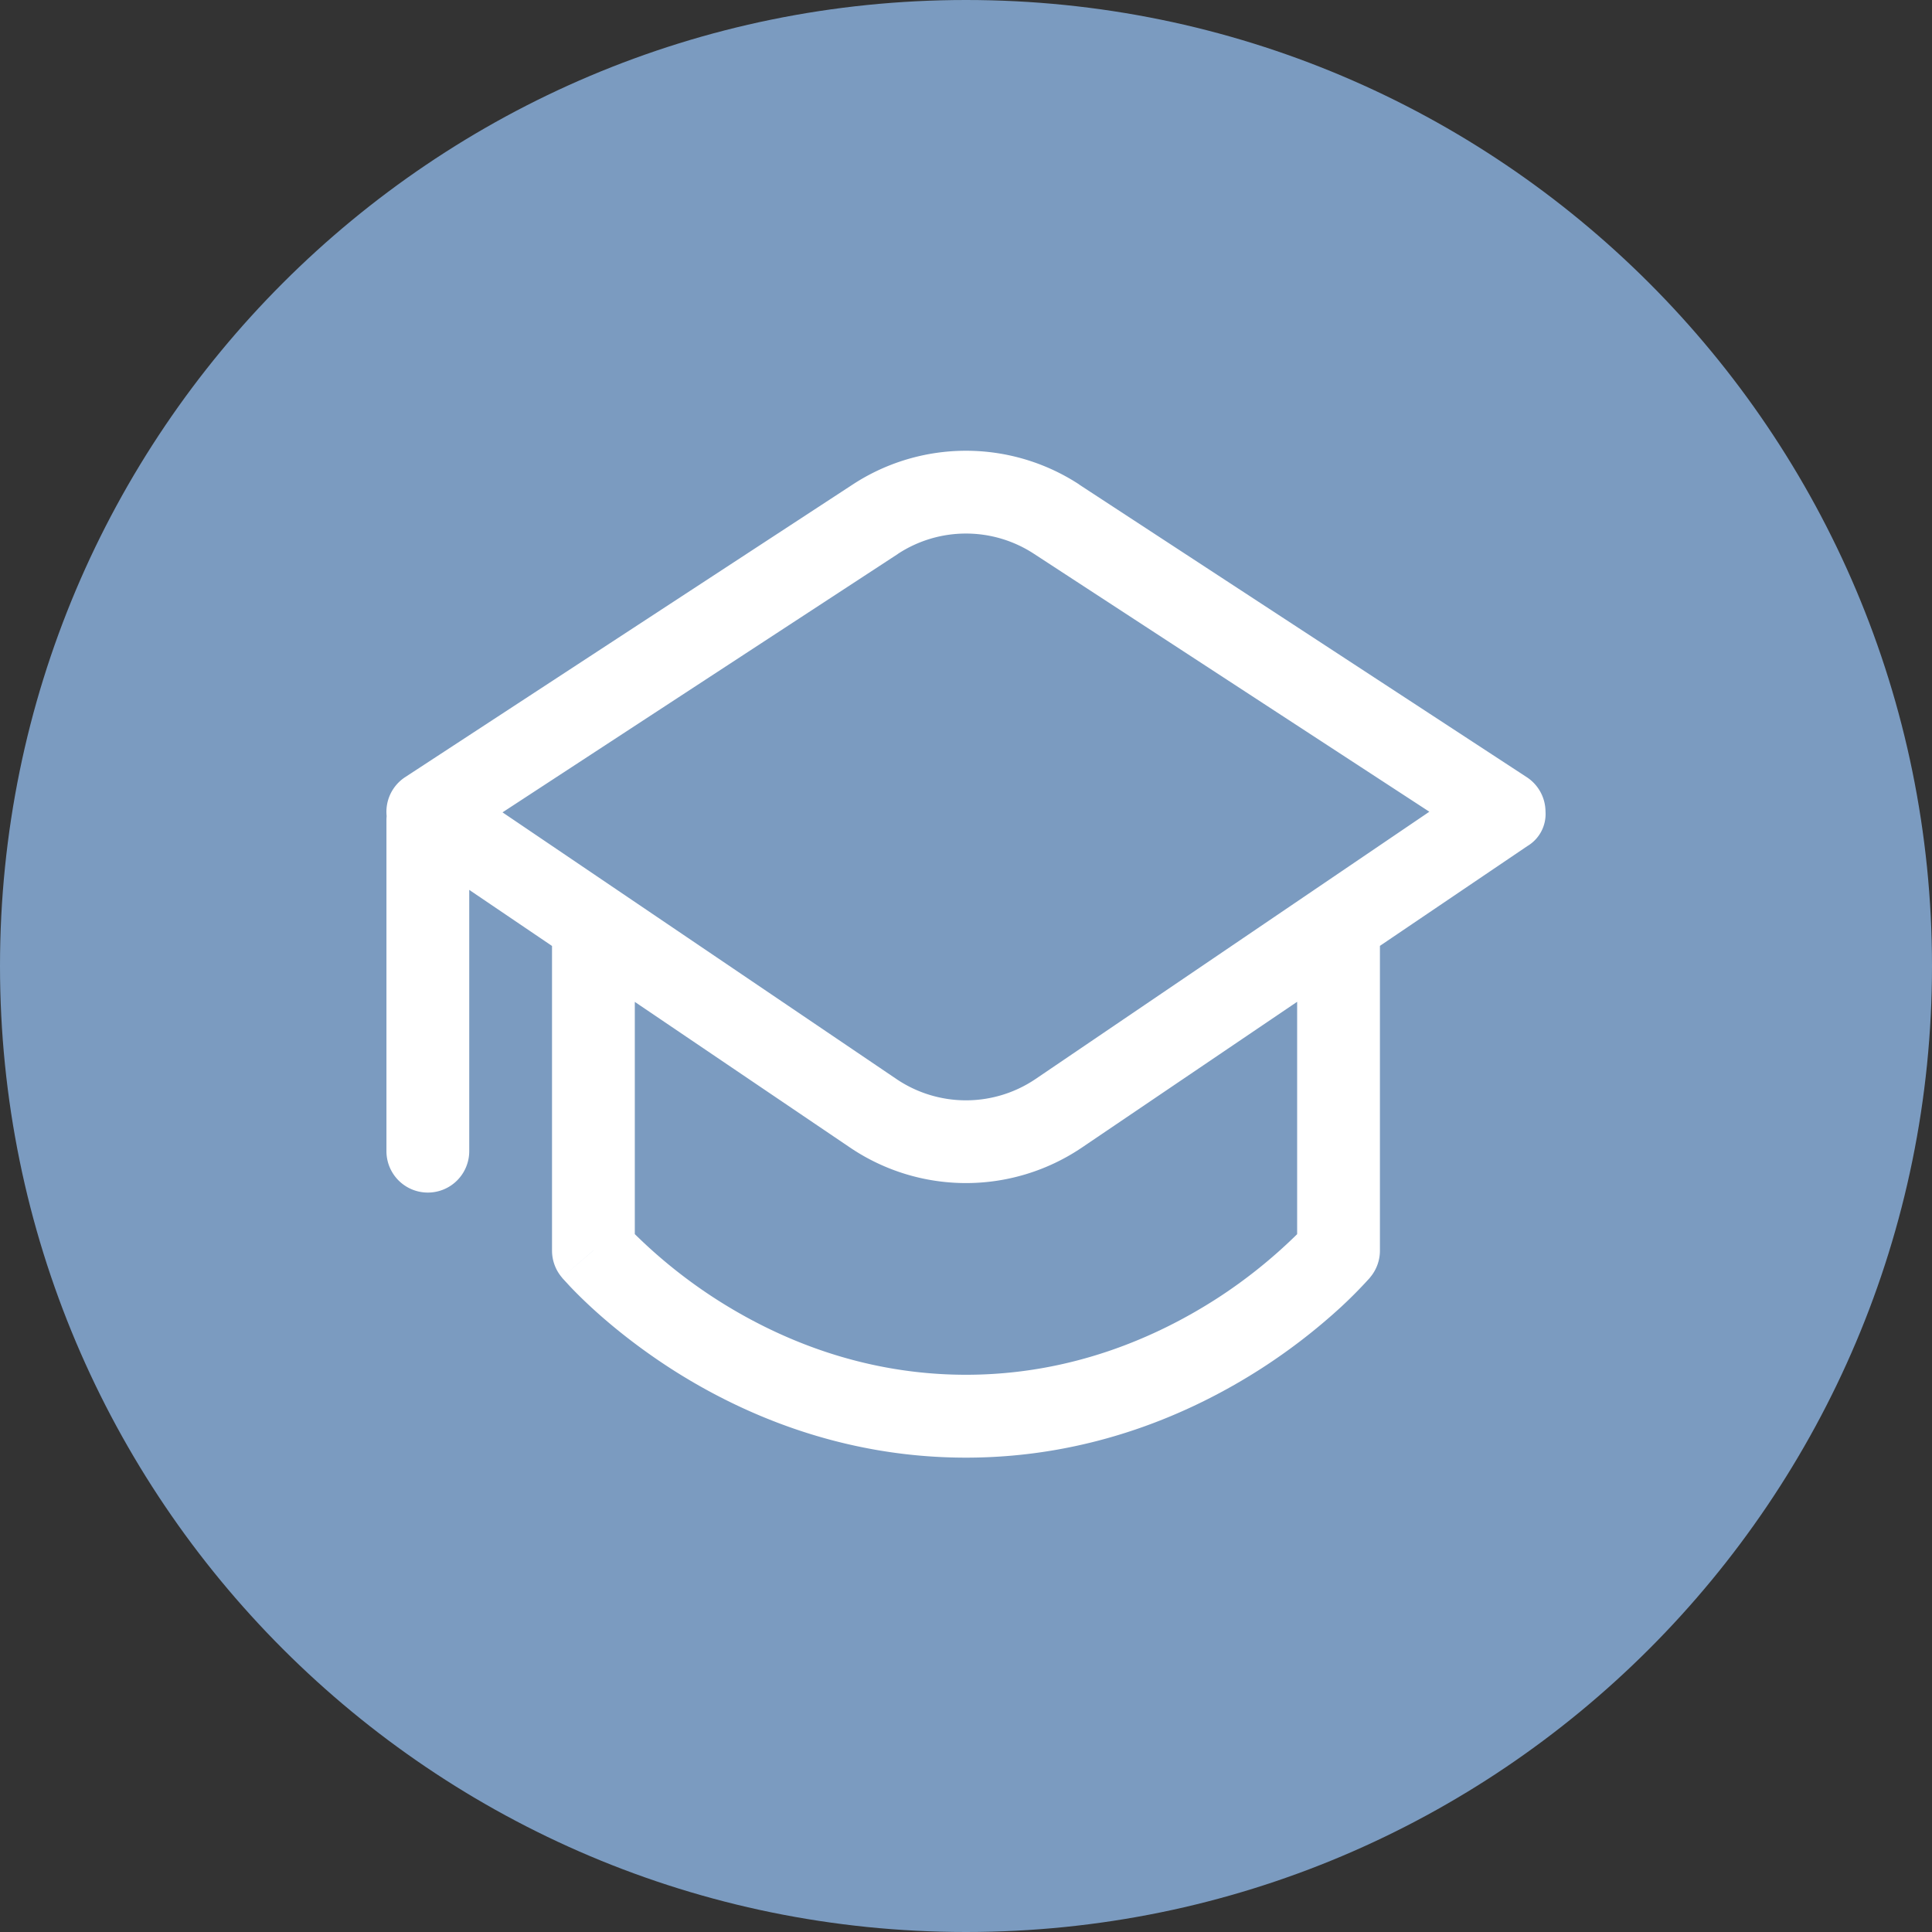
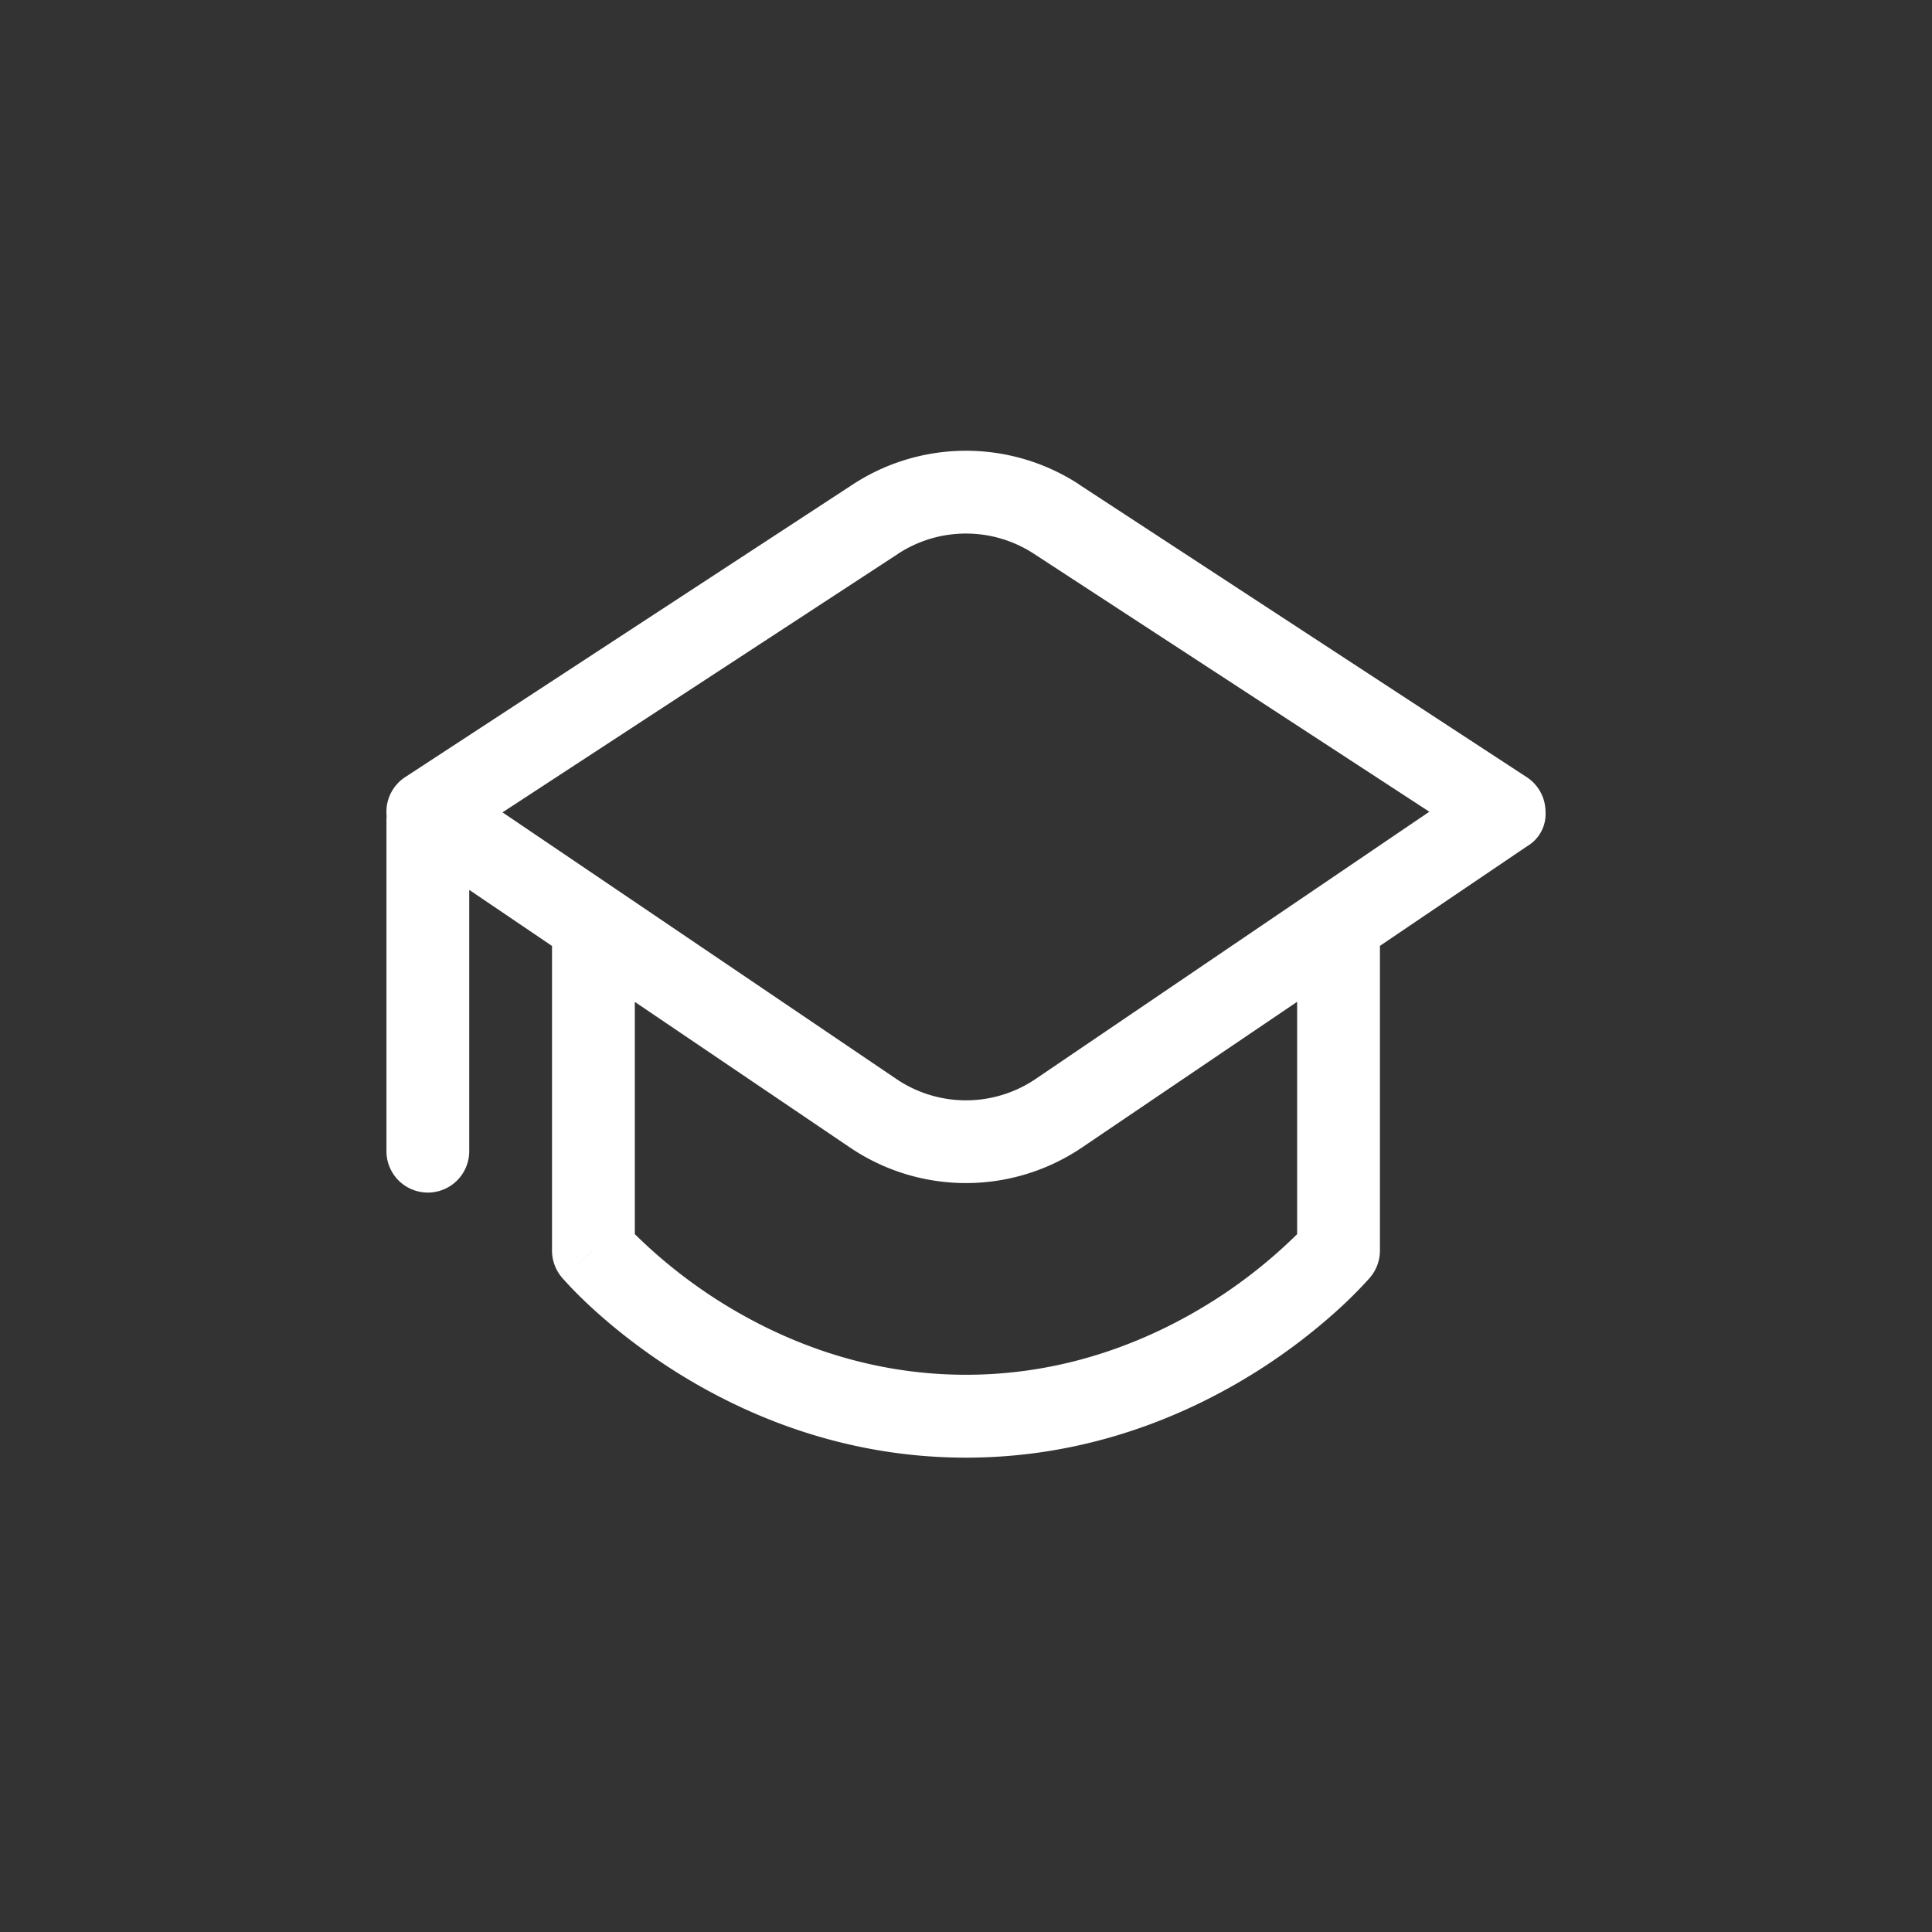
<svg xmlns="http://www.w3.org/2000/svg" width="40" height="40" fill="none">
  <rect width="100%" height="100%" fill="#333333" stroke="none" />
-   <path d="M20 40c11.046 0 20-8.954 20-20S31.046 0 20 0 0 8.954 0 20s8.954 20 20 20z" fill="#7B9BC0" />
  <path d="M22.345 10.031a4.285 4.285 0 00-4.69 0L8.388 16.09a.857.857 0 00-.383.806.868.868 0 00-.004.082v6.856a.857.857 0 001.714 0v-5.41l1.714 1.161v6.308c0 .204.073.402.206.557l.003.005.01.012.035.038.117.127c.1.106.246.253.435.428.377.348.93.807 1.644 1.269 1.422.917 3.512 1.85 6.12 1.85 2.61 0 4.697-.933 6.122-1.85a12.23 12.23 0 001.643-1.269 9.32 9.32 0 00.552-.555l.035-.038.01-.012.003-.003.002-.004a.857.857 0 00.204-.553v-6.312l3.051-2.065a.772.772 0 00.377-.717.857.857 0 00-.389-.711l-9.265-6.057zm4.511 10.71v4.811c-.508.5-1.066.948-1.664 1.334-1.235.794-3.002 1.577-5.192 1.577-2.19 0-3.96-.783-5.192-1.577a10.444 10.444 0 01-1.665-1.335v-4.808l4.455 3.015a4.285 4.285 0 004.803 0l4.455-3.017zm-14.57 5.15l-.651.556.651-.557v.002zm6.306-14.425a2.571 2.571 0 012.815 0l8.186 5.34-8.152 5.533a2.571 2.571 0 01-2.883 0l-8.154-5.52 8.19-5.353h-.002z" fill="#fff" />
</svg>